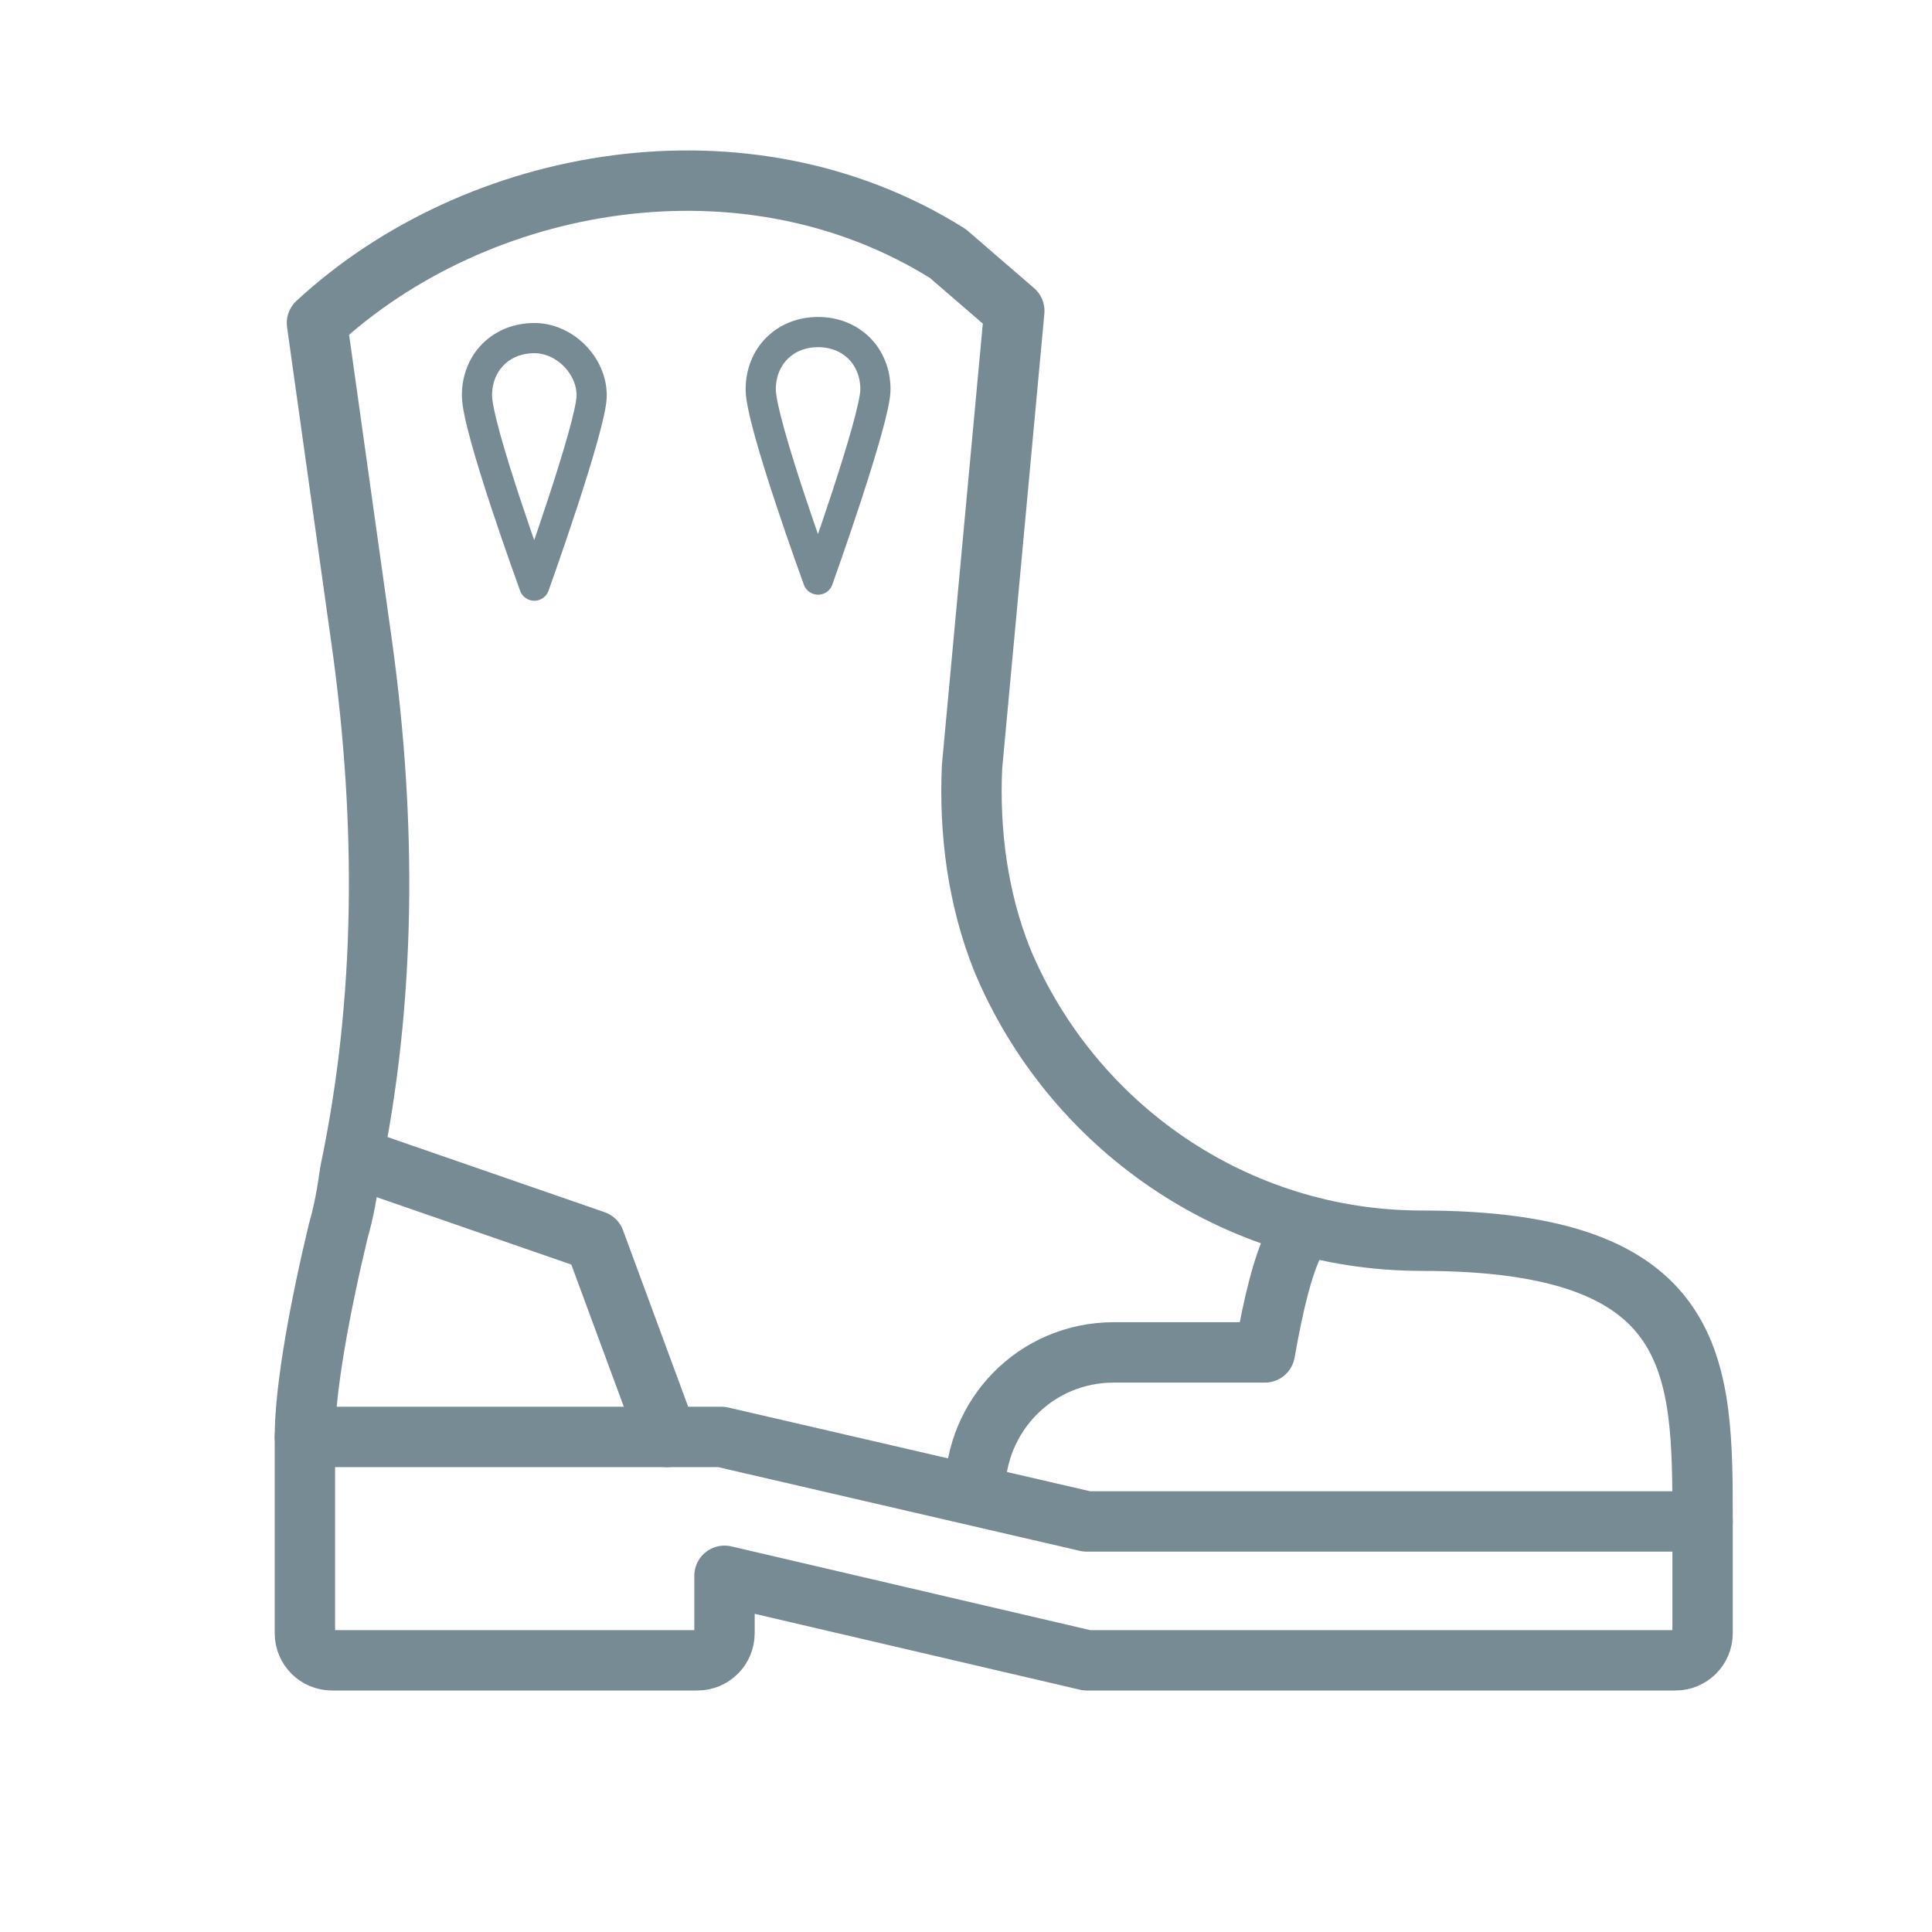
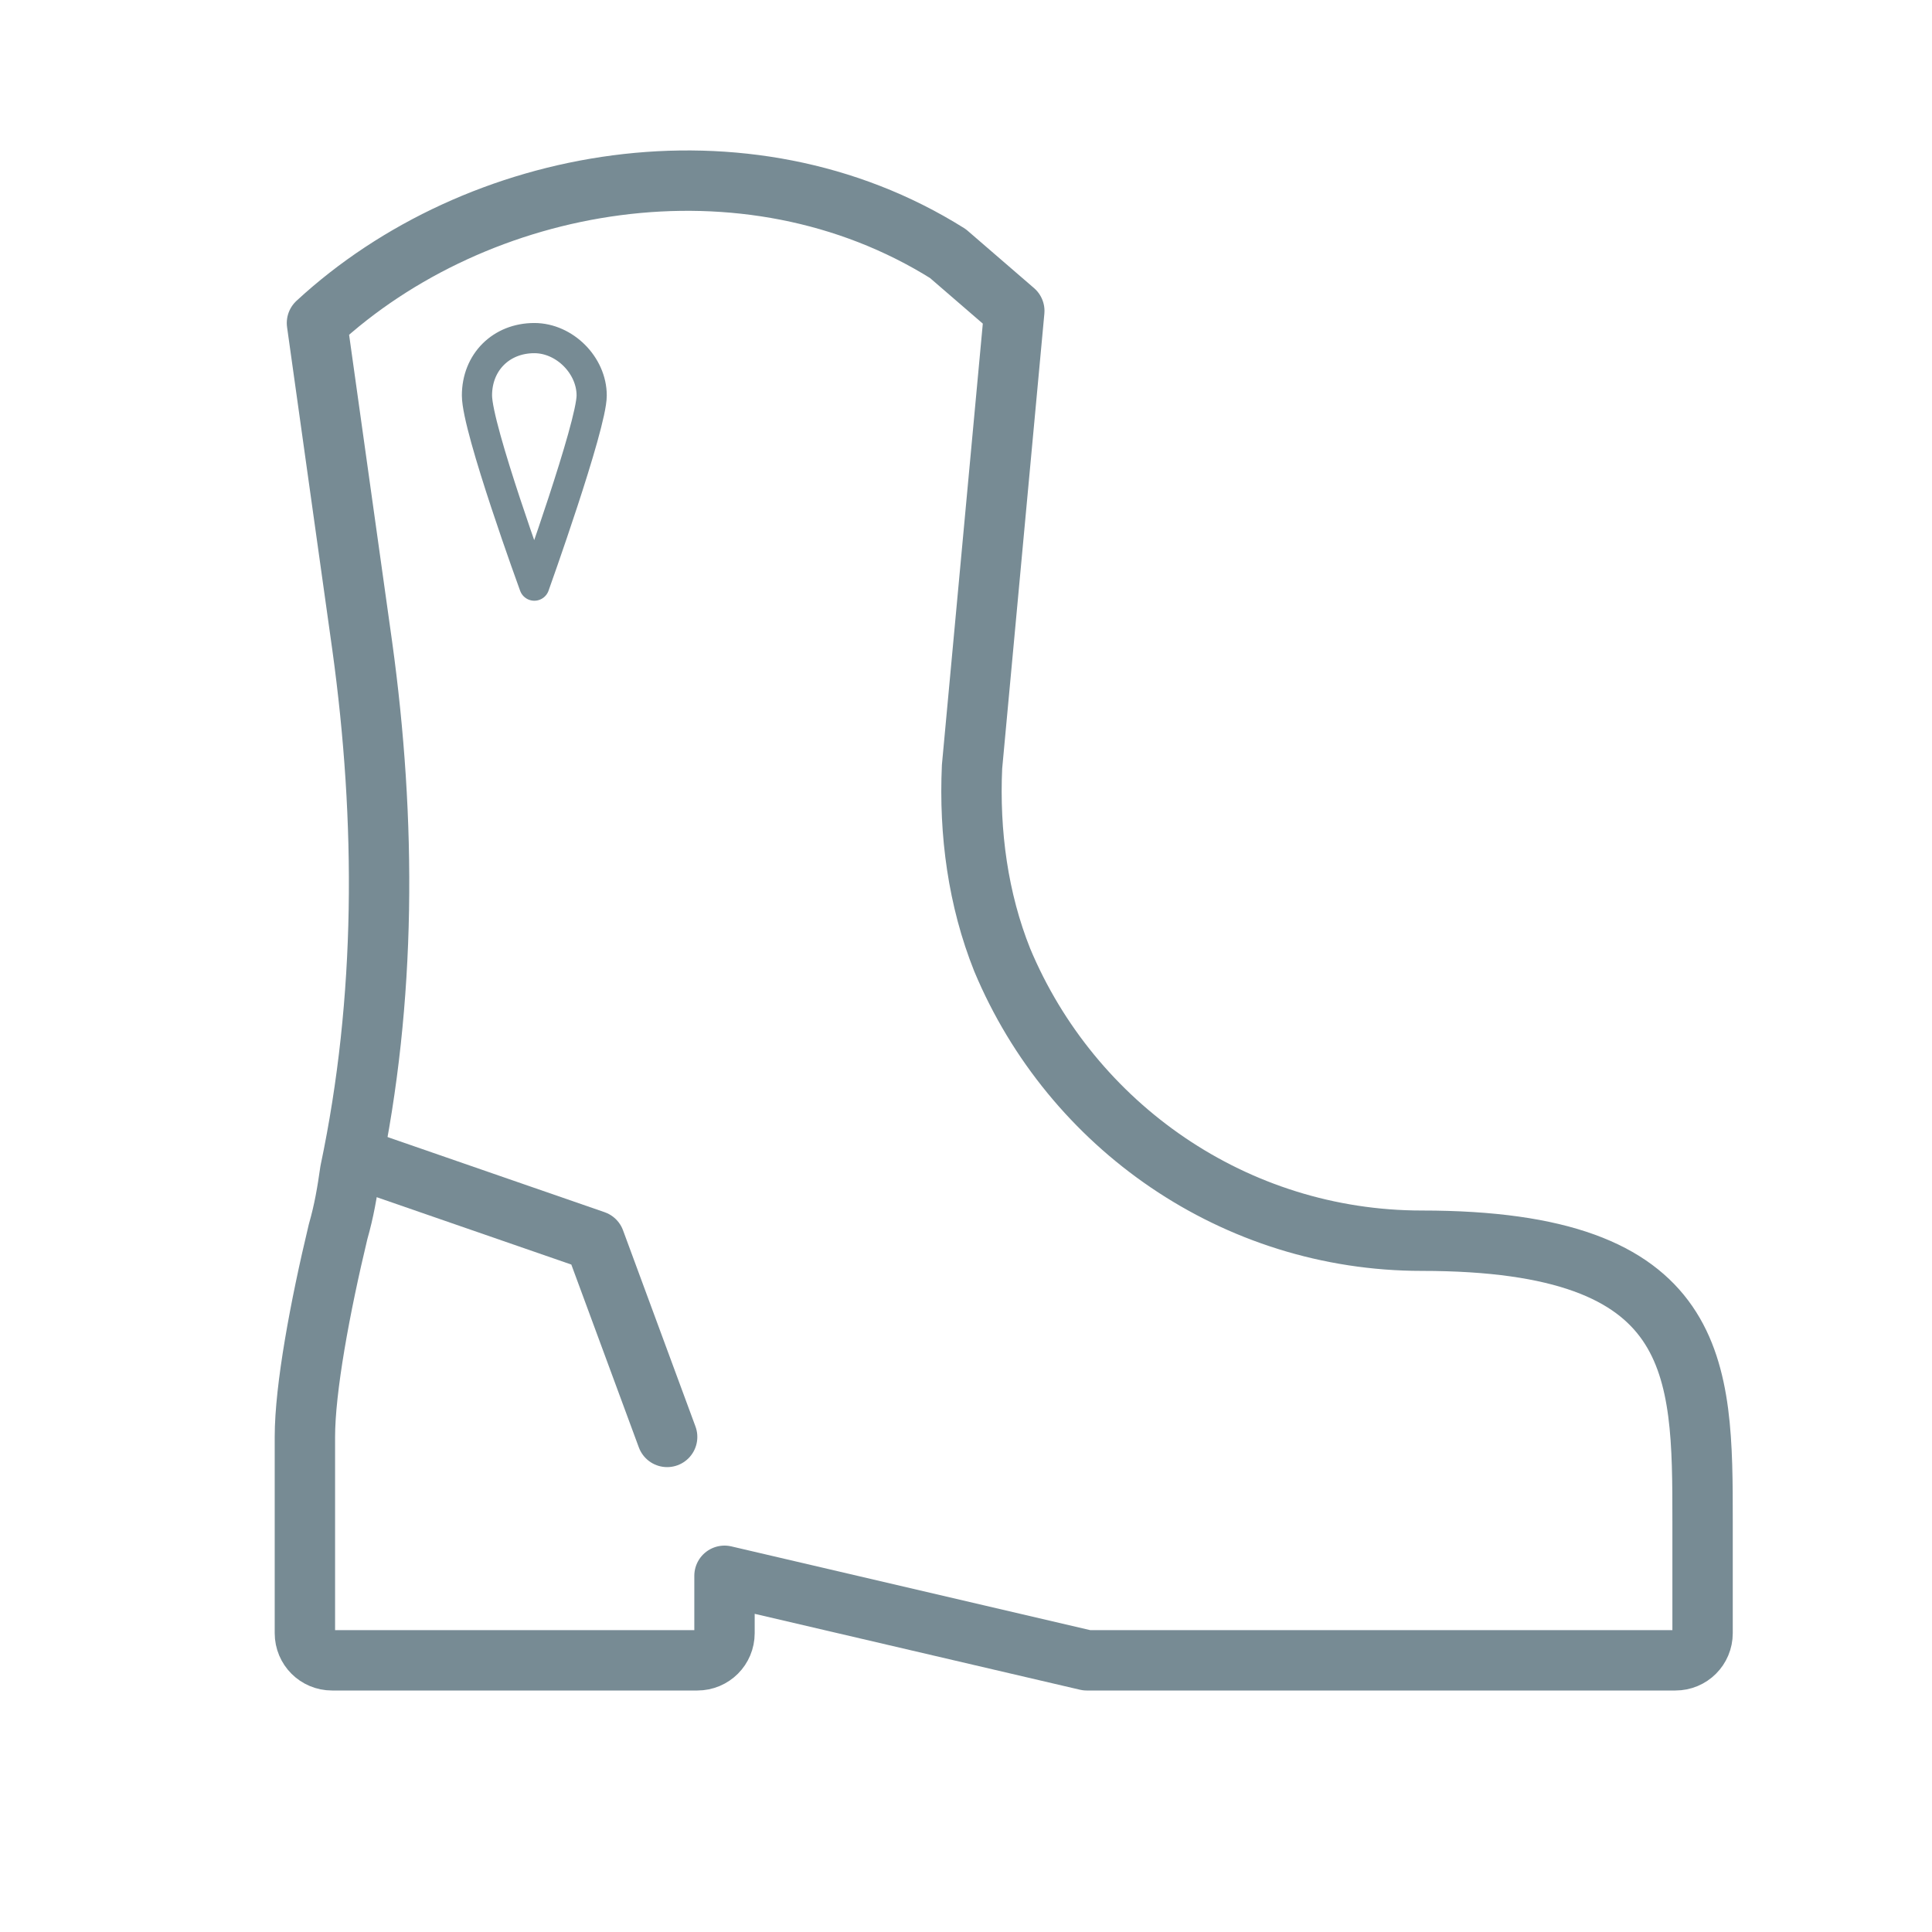
<svg xmlns="http://www.w3.org/2000/svg" version="1.1" x="0px" y="0px" viewBox="0 0 64 64" style="enable-background:new 0 0 64 64;" xml:space="preserve">
  <style type="text/css"> .st0{fill:none;stroke:#778B94;stroke-linecap:round;stroke-linejoin:round;stroke-miterlimit:10;} .st1{fill:#FFFFFF;stroke:#778B94;stroke-width:2;stroke-linecap:round;stroke-linejoin:round;stroke-miterlimit:10;} .st2{fill:none;stroke:#778B94;stroke-width:2;stroke-linecap:round;stroke-linejoin:round;stroke-miterlimit:10;} .st3{clip-path:url(#SVGID_00000084516180971807863480000012121932437270137224_);fill:none;stroke:#778B94;stroke-linecap:round;stroke-linejoin:round;stroke-miterlimit:10;} .st4{clip-path:url(#SVGID_00000034084380877933715260000010659530094460304812_);} .st5{fill:#778B94;} .st6{fill:#778B94;stroke:#778B94;stroke-width:2;stroke-linecap:round;stroke-linejoin:round;stroke-miterlimit:10;} .st7{fill:none;stroke:#778B94;stroke-width:2;stroke-linejoin:round;stroke-miterlimit:10;} .st8{clip-path:url(#SVGID_00000073689510301697167220000011210423265570992319_);} .st9{fill:none;stroke:#778B94;stroke-width:2;stroke-miterlimit:10;} .st10{fill:none;stroke:#778B94;stroke-linecap:round;stroke-linejoin:round;} .st11{fill:none;stroke:#778B94;stroke-linecap:round;stroke-linejoin:round;stroke-dasharray:2.68,2.68;} .st12{fill:none;stroke:#778B94;stroke-linecap:round;stroke-linejoin:round;stroke-dasharray:3.178,3.178;} .st13{fill:none;stroke:#778B94;stroke-linecap:round;stroke-linejoin:round;stroke-dasharray:2.826,2.826;} .st14{fill:none;stroke:#778B94;stroke-linecap:round;stroke-linejoin:round;stroke-dasharray:2.827,2.827;} .st15{fill:none;stroke:#778B94;stroke-linecap:round;stroke-linejoin:round;stroke-dasharray:2.68,2.68;} .st16{fill:none;stroke:#778B94;stroke-width:2;stroke-linecap:round;stroke-miterlimit:10;} .st17{clip-path:url(#SVGID_00000147211556884527922000000011218696054875875735_);} .st18{fill:#FFFFFF;stroke:#778B94;stroke-miterlimit:10;} .st19{fill:#FFFFFF;stroke:#778B94;stroke-width:2;stroke-miterlimit:10;} .st20{clip-path:url(#SVGID_00000024690709514043540980000001130202124472670340_);} .st21{fill:#778B94;stroke:#FFFFFF;stroke-width:0.5;stroke-miterlimit:10;} .st22{clip-path:url(#SVGID_00000183219299569974269000000017833150749090069918_);} .st23{fill:none;stroke:#778B94;stroke-miterlimit:10;} .st24{clip-path:url(#SVGID_00000121241064750154249150000000437650490771910276_);fill:none;stroke:#778B94;stroke-linecap:round;stroke-linejoin:round;stroke-miterlimit:10;} .st25{clip-path:url(#SVGID_00000179646918794009724240000000964061582106924427_);fill:#778B94;stroke:#778B94;stroke-linecap:round;stroke-linejoin:round;stroke-miterlimit:10;} .st26{fill:#FFFFFF;} .st27{display:none;} .st28{display:inline;opacity:0.2;fill:#1A489D;} </style>
  <g id="ICON">
-     <polyline class="st2" points="10.1,47.6 23.9,47.6 36,50.4 56.4,50.4 " />
    <path class="st2" d="M56.4,50.4v3.7c0,0.5-0.4,0.9-0.9,0.9H36l-12-2.8v1.9c0,0.5-0.4,0.9-0.9,0.9H11c-0.5,0-0.9-0.4-0.9-0.9v-6.5 c0-1.6,0.5-4.3,1.1-6.8c0.2-0.7,0.3-1.3,0.4-2c1.2-5.7,1.2-11.6,0.4-17.4l-1.5-10.7l0,0c5.3-4.9,14.2-6.5,20.9-2.3l2.2,1.9 l-1.4,15.1c-0.1,2.2,0.2,4.4,1,6.4c2.3,5.5,7.7,9.3,13.9,9.3l0,0C56.4,41.1,56.4,45.3,56.4,50.4z" />
    <polyline class="st2" points="11.9,38.4 19.7,41.1 22.1,47.6 " />
-     <path class="st2" d="M42.9,41.1c-0.4,0.8-0.7,2-1,3.7l-5,0c-2.6,0-4.6,2.1-4.6,4.6" />
    <path class="st0" d="M19.6,13.1c0,1-1.9,6.3-1.9,6.3s-1.9-5.2-1.9-6.3s0.8-1.9,1.9-1.9C18.7,11.2,19.6,12.1,19.6,13.1z" />
-     <path class="st0" d="M29,12.9c0,1-1.9,6.3-1.9,6.3s-1.9-5.2-1.9-6.3S26,11,27.1,11S29,11.8,29,12.9z" />
  </g>
  <g id="CLEAR_SPACE" class="st27">
    <path class="st28" d="M0,0v64h64V0H0z M61,61H3V3h58V61z" />
  </g>
</svg>